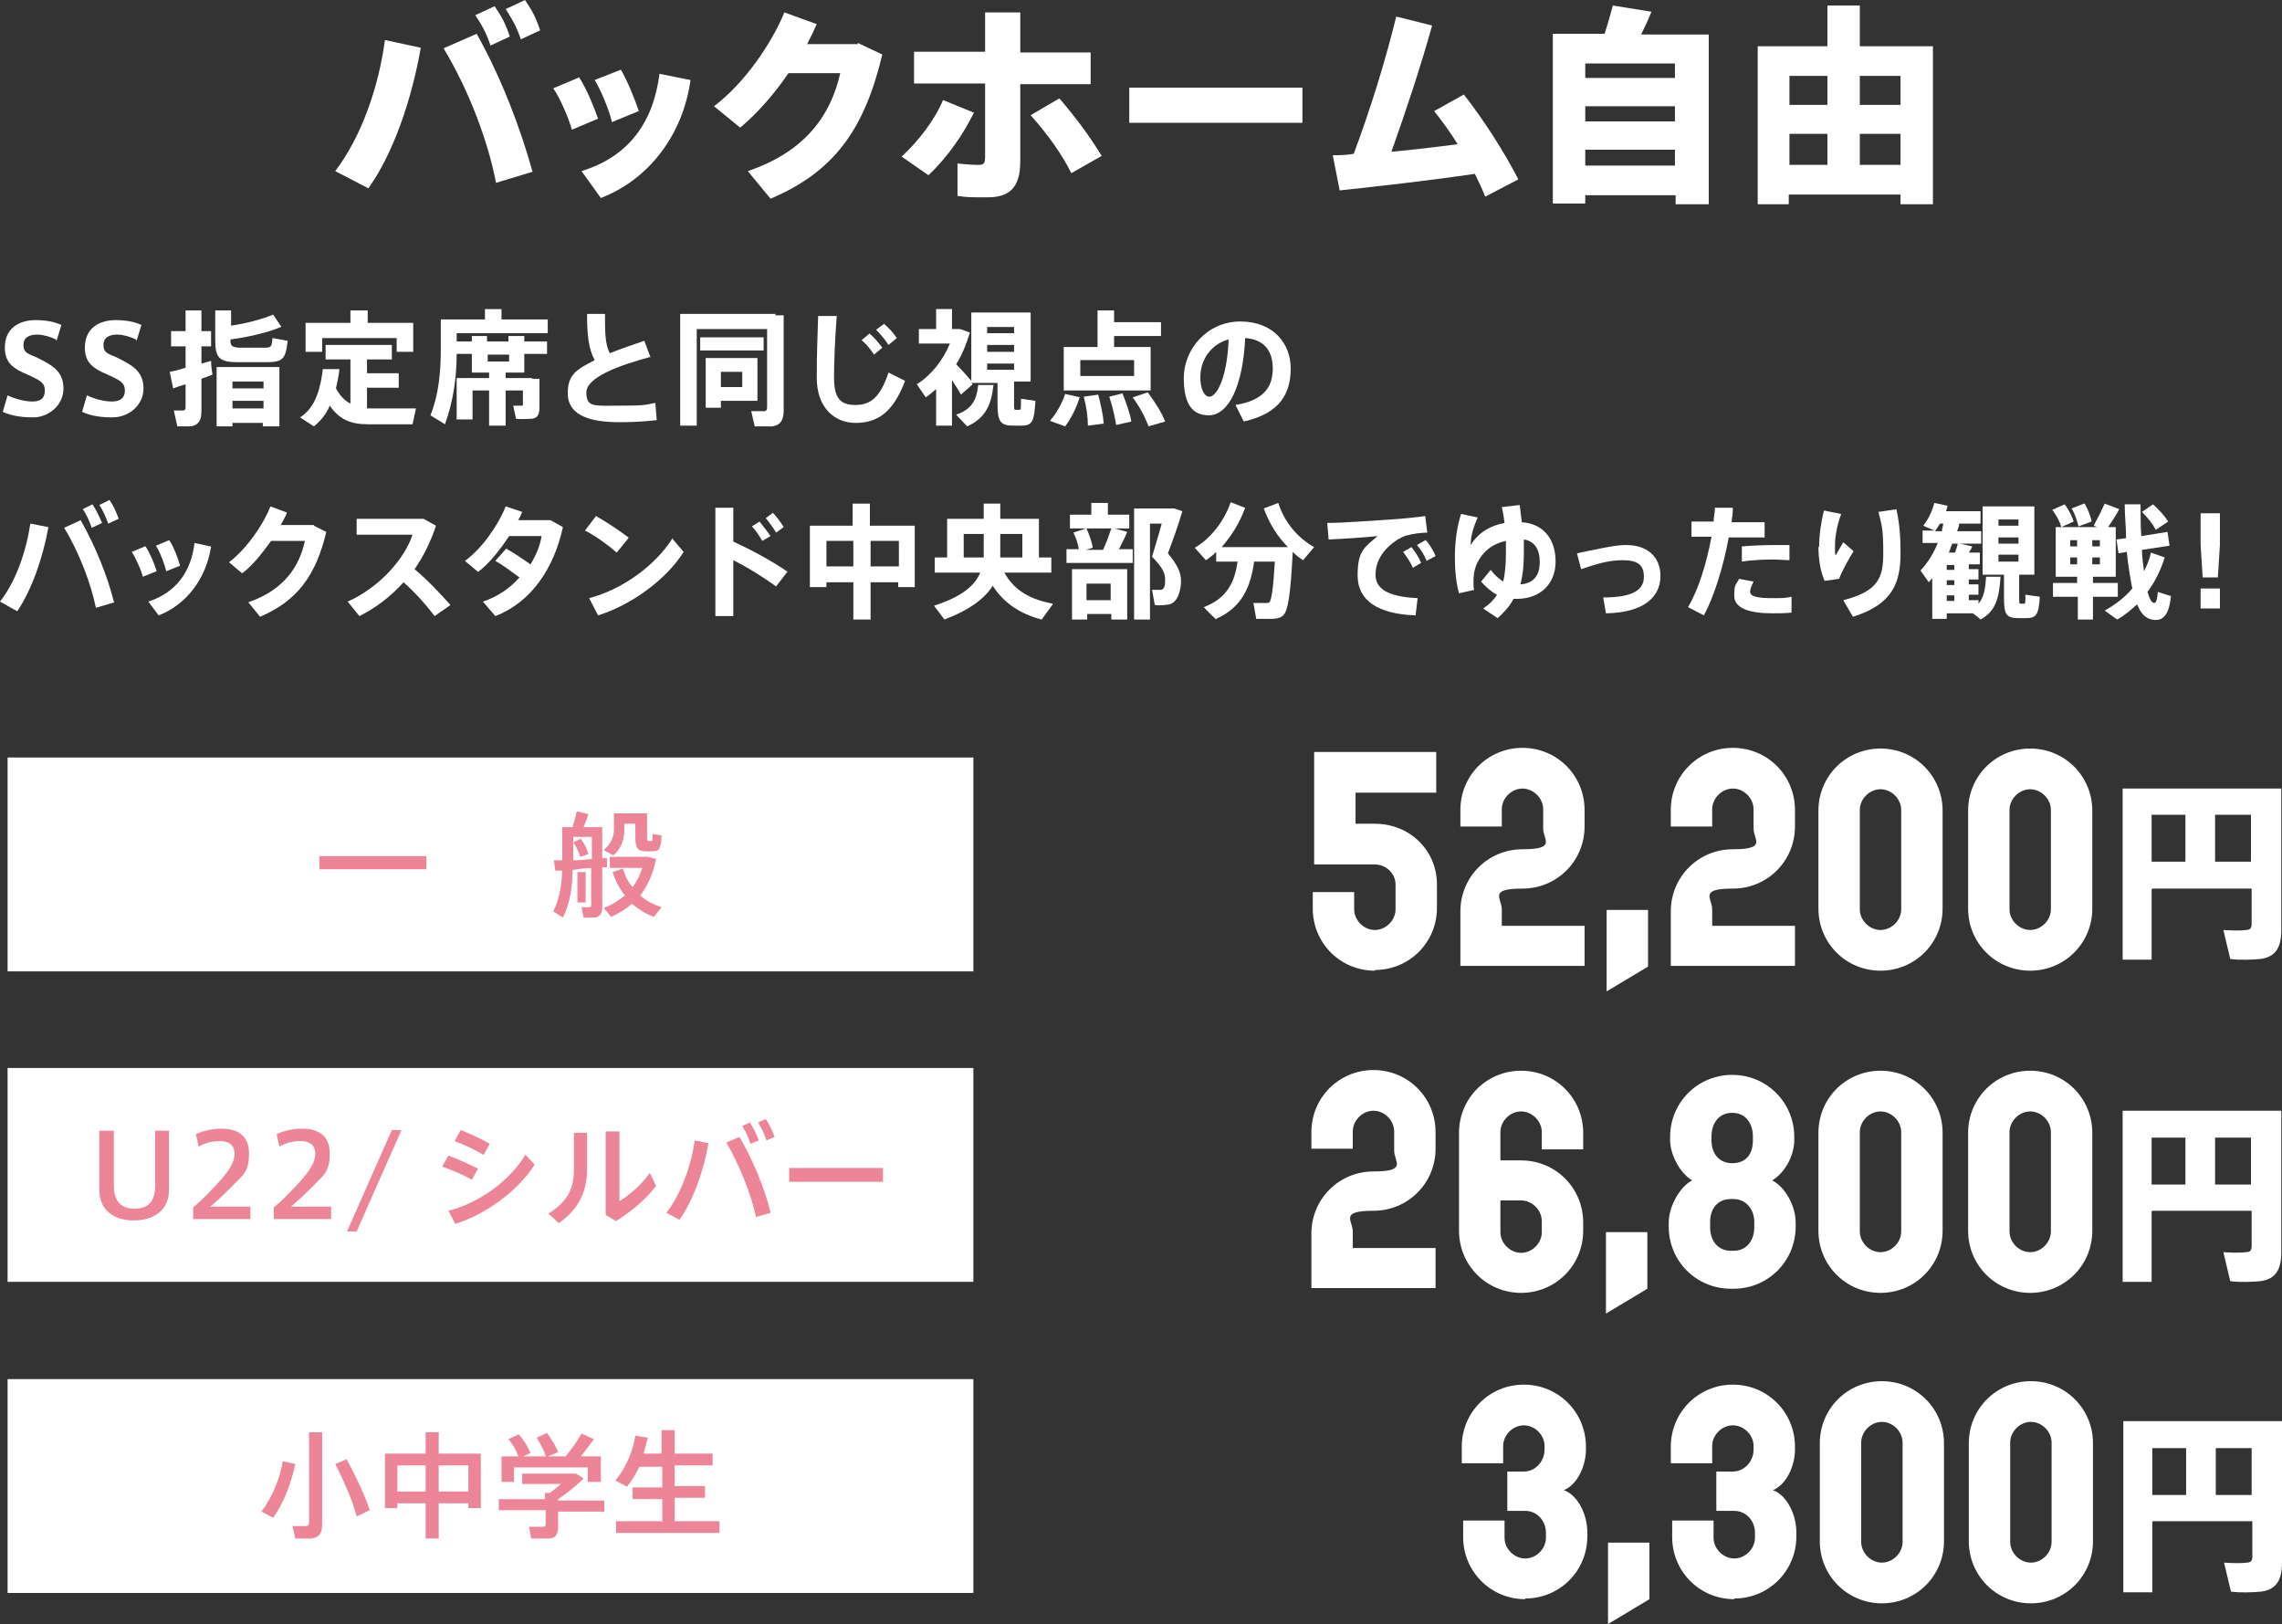
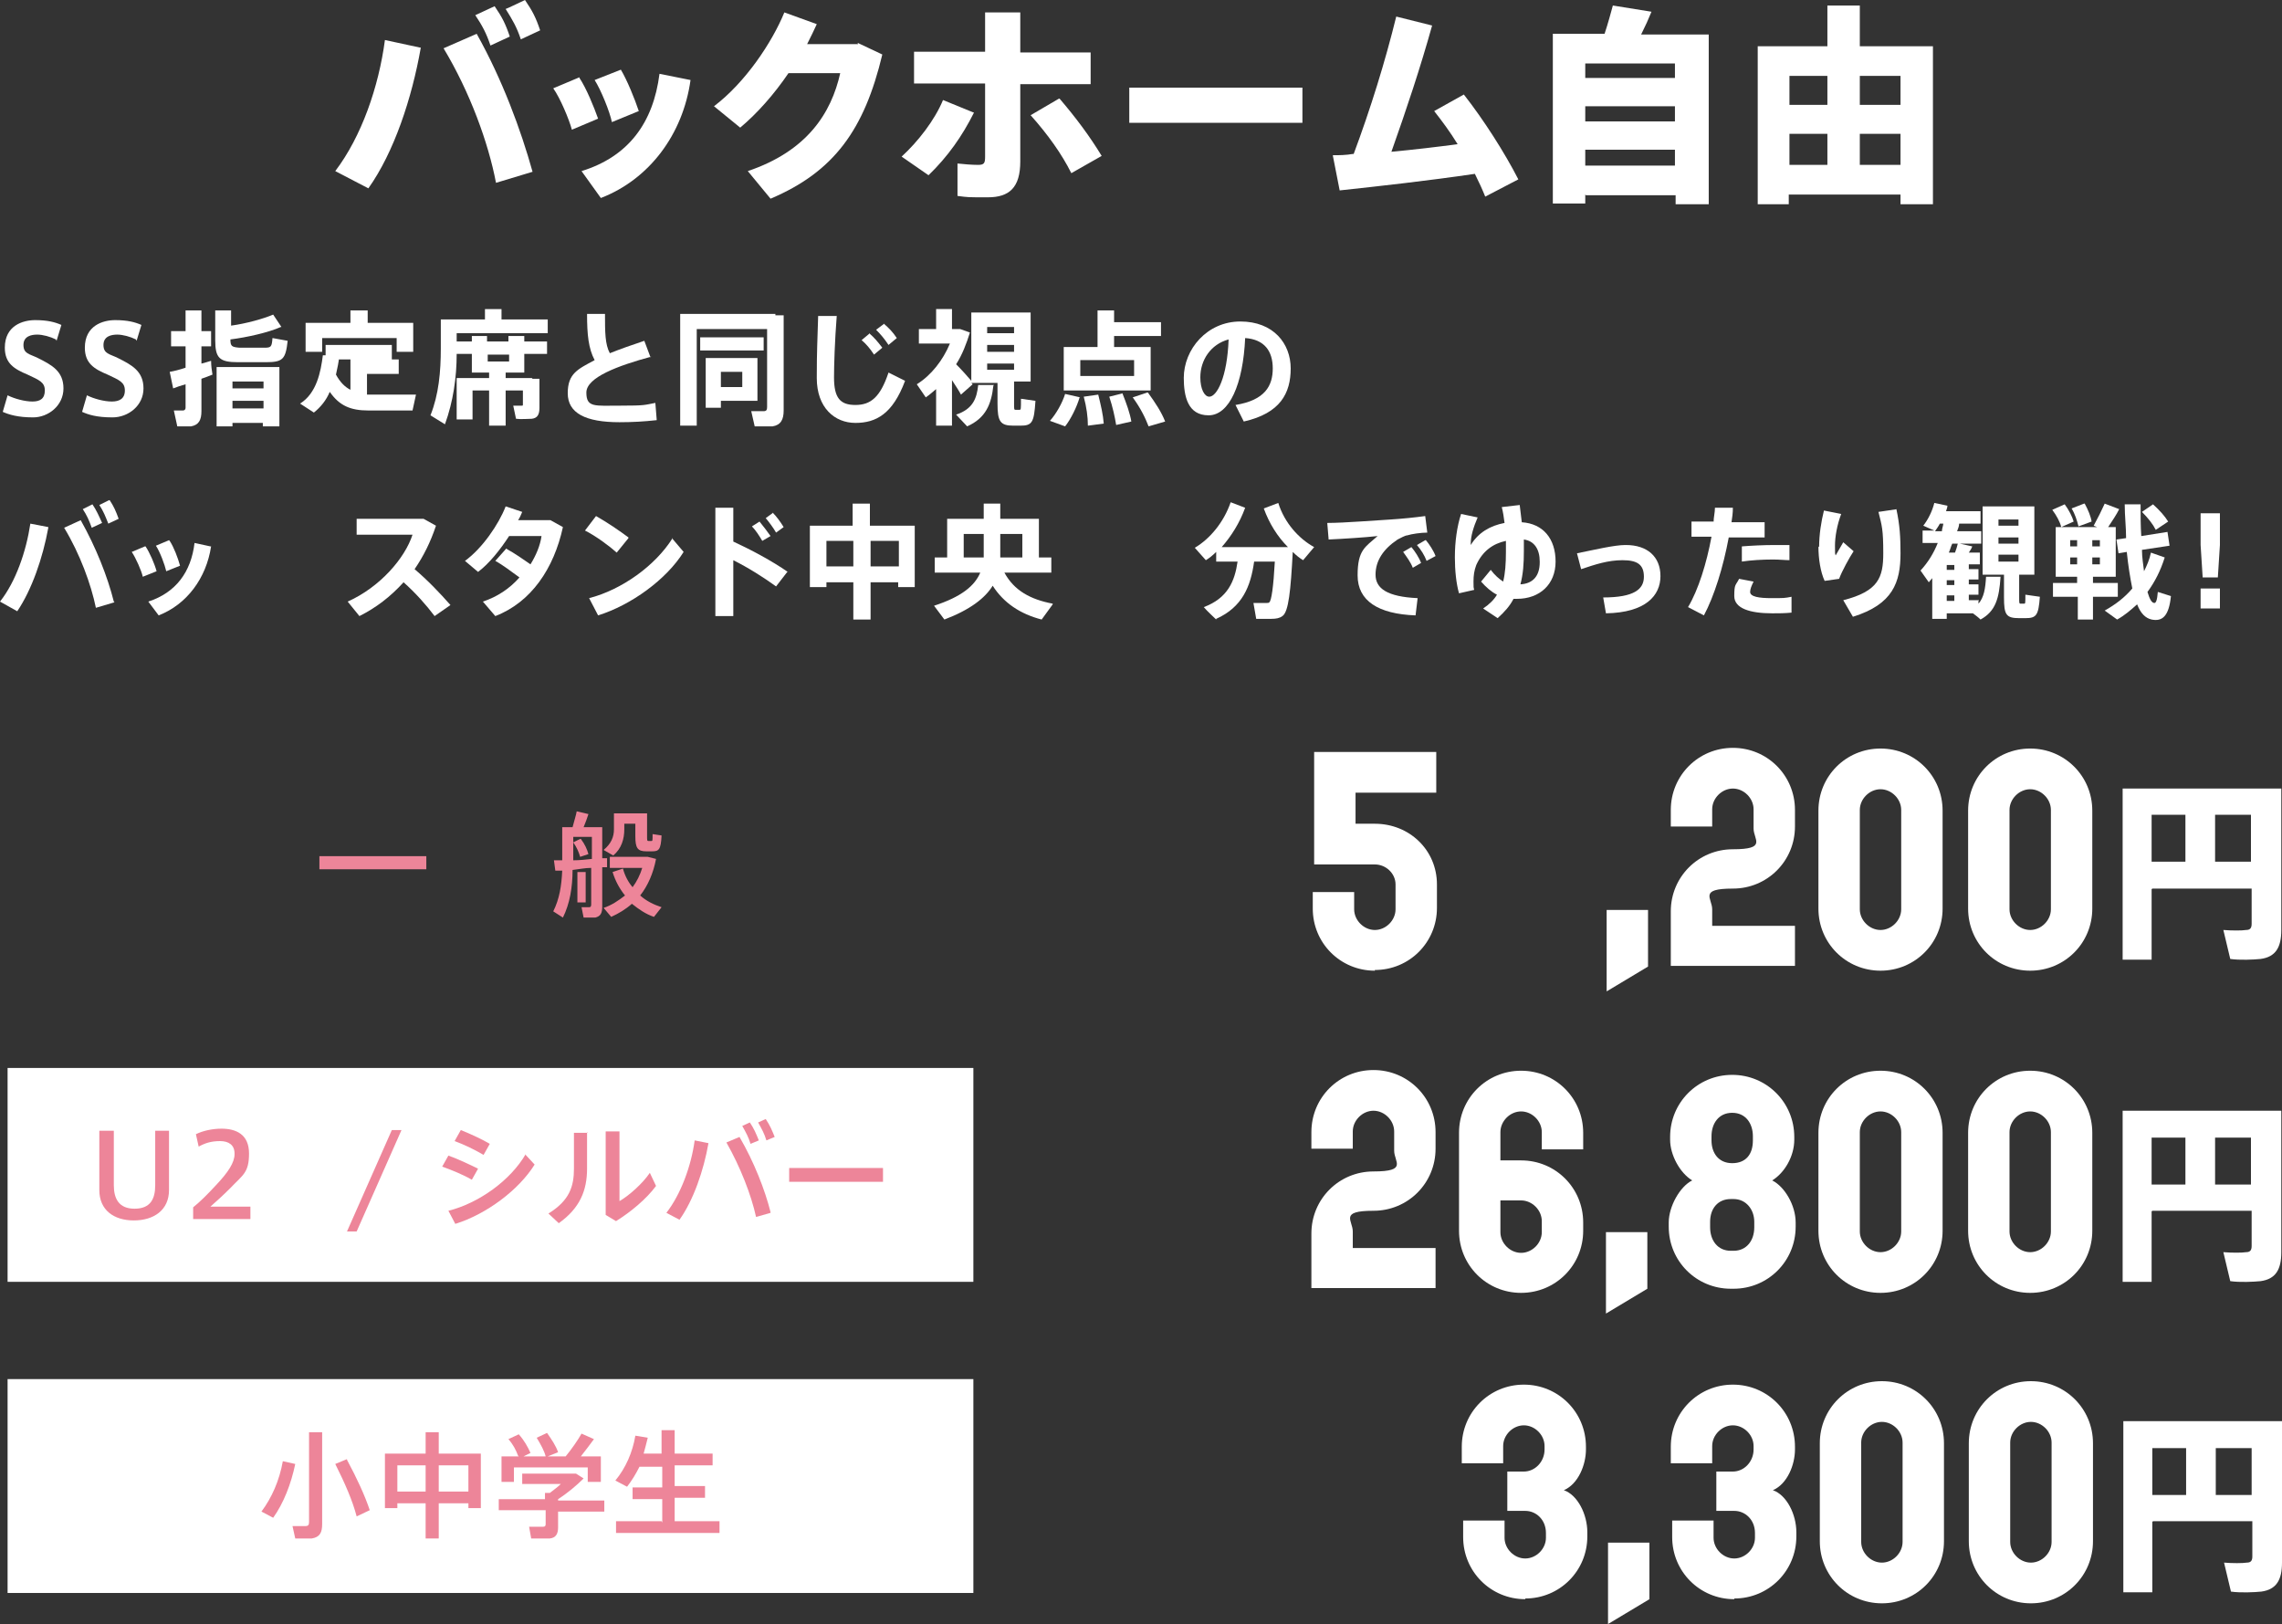
<svg xmlns="http://www.w3.org/2000/svg" id="_レイヤー_2" version="1.1" viewBox="0 0 330.8 235.4">
  <rect x="0" y="0" width="330.8" height="235.4" fill="#333333" stroke="none" />
  <defs>
    <style>
      .st0 {
        fill: #ed8599;
      }

      .st1 {
        fill: #fff;
      }
    </style>
  </defs>
  <g id="_レイヤー_1-2">
    <path class="st1" d="M199.3,140.7c-5,0-9-4-9-9v-2.4h6v2.5c0,1.6,1.4,3,3,3s3-1.4,3-3v-3.6c0-1.6-1.4-2.9-3-2.9h-8.8v-16.3h17.7v5.9h-11.7v4.5h2.8c5,0,9,3.8,9,8.8v3.4c0,5-4,9-9,9h0Z" />
-     <path class="st1" d="M211.7,140.1v-8c0-5,4-9,9-9s3-1.4,3-3v-2.8c0-1.6-1.4-3-3-3s-3,1.4-3,3v2.5h-6v-2.4c0-5,4-9,9-9s9,4,9,9v2.4c0,5-4,9-9,9s-3,1.4-3,3v2.4h12v5.8h-18Z" />
    <path class="st1" d="M232.9,143.7v-11.8h6v8.2l-6,3.6Z" />
    <path class="st1" d="M242.2,140.1v-8c0-5,4-9,9-9s3-1.4,3-3v-2.8c0-1.6-1.4-3-3-3s-3,1.4-3,3v2.5h-6v-2.4c0-5,4-9,9-9s9,4,9,9v2.4c0,5-4,9-9,9s-3,1.4-3,3v2.4h12v5.8h-18Z" />
    <path class="st1" d="M272.6,140.7c-5,0-9-4-9-9v-14.2c0-5,4-9,9-9s9,4,9,9v14.2c0,5-4,9-9,9ZM275.6,117.4c0-1.6-1.4-3-3-3s-3,1.4-3,3v14.4c0,1.6,1.4,3,3,3s3-1.4,3-3c0,0,0-14.4,0-14.4Z" />
    <path class="st1" d="M294.3,140.7c-5,0-9-4-9-9v-14.2c0-5,4-9,9-9s9,4,9,9v14.2c0,5-4,9-9,9ZM297.3,117.4c0-1.6-1.4-3-3-3s-3,1.4-3,3v14.4c0,1.6,1.4,3,3,3s3-1.4,3-3c0,0,0-14.4,0-14.4Z" />
    <path class="st1" d="M311.9,128.9v10.2h-4.2v-24.8h23v20.5c0,2.5-.8,3.9-3,4.2-1,.1-3,.2-4.4,0l-1-4.2c1.2.1,2.7.1,3.3,0,.6,0,.8-.3.8-.9v-5.1h-14.4,0ZM316.8,124.9v-6.8h-4.9v6.8h4.9ZM326.3,124.9v-6.8h-5.2v6.8h5.2Z" />
    <path class="st1" d="M190.1,186.8v-8c0-5,4-9,9-9s3-1.4,3-3v-2.8c0-1.6-1.4-3-3-3s-3,1.4-3,3v2.5h-6v-2.4c0-5,4-9,9-9s9,4,9,9v2.4c0,5-4,9-9,9s-3,1.4-3,3v2.4h12v5.8h-18Z" />
    <path class="st1" d="M220.5,187.4c-5,0-9-4-9-9v-14.2c0-5,4-9,9-9s9,4,9,9v2.4h-6v-2.5c0-1.6-1.4-3-3-3s-3,1.4-3,3v4.1h3c5,0,9,4,9,9v1.2c0,5-4,9-9,9h0ZM223.5,177c0-1.6-1.4-3-3-3h-3v4.6c0,1.6,1.4,3,3,3s3-1.4,3-3v-1.5Z" />
    <path class="st1" d="M232.8,190.4v-11.8h6v8.2l-6,3.6Z" />
    <path class="st1" d="M251.3,186.8h-.4c-5,0-9-4-9-9v-.6c0-2.3,1.6-5.2,3.4-6.1-1.8-1.1-3.2-3.7-3.2-5.9v-.4c0-5,4-9,9-9s9,4,9,9v.4c0,2.4-1.4,4.8-3.2,5.9,1.8.9,3.4,3.6,3.4,6.1v.6c0,5-4,9-9,9h0ZM254.3,177.1c0-1.8-1.2-3.3-3-3.3h-.4c-1.9,0-3,1.4-3,3.3v.8c0,1.9,1.1,3.4,3,3.4h.4c1.9,0,3-1.5,3-3.4v-.8ZM254.1,164.7c0-1.8-1-3.4-3-3.4s-3,1.6-3,3.4v.6c0,1.8,1,3.3,3,3.3s3-1.3,3-3.3v-.6Z" />
    <path class="st1" d="M272.6,187.4c-5,0-9-4-9-9v-14.2c0-5,4-9,9-9s9,4,9,9v14.2c0,5-4,9-9,9ZM275.6,164.1c0-1.6-1.4-3-3-3s-3,1.4-3,3v14.4c0,1.6,1.4,3,3,3s3-1.4,3-3v-14.4Z" />
    <path class="st1" d="M294.3,187.4c-5,0-9-4-9-9v-14.2c0-5,4-9,9-9s9,4,9,9v14.2c0,5-4,9-9,9ZM297.3,164.1c0-1.6-1.4-3-3-3s-3,1.4-3,3v14.4c0,1.6,1.4,3,3,3s3-1.4,3-3v-14.4Z" />
    <path class="st1" d="M311.9,175.6v10.2h-4.2v-24.8h23v20.5c0,2.5-.8,3.9-3,4.2-1,.1-3,.2-4.4,0l-1-4.2c1.2.1,2.7.1,3.3,0,.6,0,.8-.3.8-.9v-5.1h-14.4,0ZM316.8,171.7v-6.8h-4.9v6.8h4.9ZM326.3,171.7v-6.8h-5.2v6.8h5.2Z" />
-     <rect class="st1" x="1.1" y="109.8" width="140" height="31" />
    <path class="st0" d="M61.8,124.1v1.9h-15.5v-1.9h15.5Z" />
    <path class="st0" d="M81.5,124.8v-4.9h1.5c.2-.8.5-1.7.6-2.3l1.7.4c-.2.6-.4,1.2-.7,1.9h2.7v4.5c.2,0,.4,0,.7,0v1.3s-.7,0-.7,0v5.7c0,.9-.2,1.4-1,1.6-.3,0-1.1,0-1.7,0l-.3-1.5c.4,0,.9,0,1.1,0,.2,0,.3-.1.3-.4v-5.3c-.9,0-1.8.2-2.7.3,0,2.5-.4,4.9-1.4,6.9l-1.4-.9c.9-1.8,1.2-3.7,1.3-5.9-.3,0-.7,0-1,0l-.2-1.5c.3,0,.8,0,1.2,0ZM85.8,124.5v-3.2h-2.7v3.4c.9,0,1.8-.1,2.7-.2ZM84.2,121.6c.6.8.9,1.5,1.1,2.2l-1.2.4c-.2-.7-.5-1.4-1-2.1l1-.5h0ZM84.9,126.4v4.4h-1.2v-4.4h1.2ZM93,117.9h.8v3.3c0,.6,0,.7.2.7h.4c.2,0,.2,0,.2-1l1.3.2c-.1,2.1-.4,2.3-1.4,2.3h-.8c-1.3,0-1.6-.5-1.6-2.2v-1.8h-1.6v.8c0,1.4-.4,2.8-1.6,3.8l-1.4-.8c1.1-.9,1.5-1.9,1.5-3v-2.3h4ZM91.7,128.6c.6-.8,1.1-1.8,1.4-2.8h-4.7v-1.6h5.5l1.2.3c-.4,2.1-1.2,3.9-2.3,5.3.9.8,1.9,1.3,3.1,1.7l-1.1,1.4c-1.2-.4-2.2-1.1-3.2-1.9-.9.8-1.9,1.4-3,1.9l-1.1-1.3c1.2-.4,2.2-1.1,3.1-1.8-.8-1-1.4-2.1-1.8-3.4l1.5-.5c.3,1.1.8,2,1.4,2.7h0Z" />
    <rect class="st1" x="1.1" y="154.8" width="140" height="31" />
    <path class="st0" d="M19.4,176.9c-2.9,0-5-1.5-5-4.4v-8.6h2.1v7.9c0,1.9.7,3.4,3,3.4s3-1.4,3-3.4v-7.9h2v8.6c0,2.9-2.2,4.4-5.1,4.4h0Z" />
    <path class="st0" d="M34,167.2c0-1.2-.8-1.8-2.1-1.8s-2.2.3-3.1.8l-.4-1.8c1-.5,2.4-.8,3.7-.8,2.1,0,4,.8,4,3.6s-.9,3.1-2.7,5c-1.1,1.1-2.1,2-2.9,2.7h5.8v1.8h-8.3v-1.7c1-.8,2.1-1.9,3.3-3.2,1.8-1.9,2.7-3.3,2.7-4.5h0Z" />
-     <path class="st0" d="M45.7,167.2c0-1.2-.8-1.8-2.1-1.8s-2.2.3-3.1.8l-.4-1.8c1-.5,2.4-.8,3.7-.8,2.1,0,4,.8,4,3.6s-.9,3.1-2.7,5c-1.1,1.1-2.1,2-2.9,2.7h5.8v1.8h-8.3v-1.7c1-.8,2.1-1.9,3.3-3.2,1.8-1.9,2.7-3.3,2.7-4.5h0Z" />
    <path class="st0" d="M51.8,178.5h-1.5l6.5-14.7h1.4l-6.5,14.7Z" />
    <path class="st0" d="M69.3,169.4l-.9,1.6c-1.2-.7-2.9-1.4-4.3-1.9l.9-1.6c1.4.5,3.3,1.4,4.3,1.9h0ZM76.2,167.4l1.3,1.4c-2.3,3.7-7,7.2-11.5,8.6l-1-1.9c4.4-1.1,9-4.4,11.2-8.2h0ZM71,165.8l-.9,1.6c-1.2-.7-2.8-1.5-4.2-2l.9-1.6c1.5.6,3.2,1.4,4.2,2h0Z" />
    <path class="st0" d="M85.1,164.1v5.3c0,3.1-1,5.7-4.1,7.9l-1.5-1.4c3.1-1.9,3.7-4,3.7-6.5v-5.2s2,0,2,0ZM89.8,163.9v10.2c1.4-.8,3.4-2.6,4.4-4.1l.9,1.9c-1.4,1.9-3.7,3.8-5.8,5.1l-1.5-.9v-12.1h2,0Z" />
    <path class="st0" d="M102.7,165.7c-.7,4-2.2,8.3-4.2,11.1l-1.9-1c2.1-2.7,3.6-6.8,4.1-10.5l2,.4ZM111.7,175.8l-2.1.6c-.7-3.2-2.3-7.3-4.3-10.8l1.9-.8c2.1,3.6,3.7,7.7,4.5,10.9h0ZM108.7,162.7c.6.9.9,1.6,1.3,2.6l-1.2.5c-.3-1-.7-1.7-1.2-2.6l1.1-.5h0ZM111,162.2c.6.9.9,1.6,1.3,2.6l-1.2.5c-.3-1-.7-1.7-1.2-2.6l1.1-.5Z" />
    <path class="st0" d="M128,169.3v2h-13.6v-2h13.6Z" />
    <path class="st1" d="M221.1,231.8c-5,0-9-4-9-9v-2.4h6v2.5c0,1.6,1.4,3,3,3s3-1.4,3-3v-.7c0-1.9-1.4-3.2-3-3.2h-2.6v-5.7h2.4c1.6,0,3-1.4,3-3.2v-.5c0-1.6-1.4-3-3-3s-3,1.4-3,3v2.5h-6v-2.4c0-5,4-9,9-9s9,4,9,9v.4c0,2.2-1.1,5-3.2,5.9,2,.7,3.4,3.5,3.4,6.1v.6c0,5-4,9-9,9h0Z" />
    <path class="st1" d="M233.1,235.4v-11.8h6v8.2l-6,3.6Z" />
    <path class="st1" d="M251.4,231.8c-5,0-9-4-9-9v-2.4h6v2.5c0,1.6,1.4,3,3,3s3-1.4,3-3v-.7c0-1.9-1.4-3.2-3-3.2h-2.6v-5.7h2.4c1.6,0,3-1.4,3-3.2v-.5c0-1.6-1.4-3-3-3s-3,1.4-3,3v2.5h-6v-2.4c0-5,4-9,9-9s9,4,9,9v.4c0,2.2-1.1,5-3.2,5.9,2,.7,3.4,3.5,3.4,6.1v.6c0,5-4,9-9,9h0Z" />
    <path class="st1" d="M272.8,232.4c-5,0-9-4-9-9v-14.2c0-5,4-9,9-9s9,4,9,9v14.2c0,5-4,9-9,9ZM275.8,209.1c0-1.6-1.4-3-3-3s-3,1.4-3,3v14.4c0,1.6,1.4,3,3,3s3-1.4,3-3v-14.4Z" />
    <path class="st1" d="M294.4,232.4c-5,0-9-4-9-9v-14.2c0-5,4-9,9-9s9,4,9,9v14.2c0,5-4,9-9,9ZM297.4,209.1c0-1.6-1.4-3-3-3s-3,1.4-3,3v14.4c0,1.6,1.4,3,3,3s3-1.4,3-3v-14.4Z" />
    <path class="st1" d="M312,220.6v10.2h-4.2v-24.8h23v20.5c0,2.5-.8,3.9-3,4.2-1,.1-3,.2-4.4,0l-1-4.2c1.2.1,2.7.1,3.3,0,.6,0,.8-.3.8-.9v-5.1h-14.4,0ZM316.9,216.7v-6.8h-4.9v6.8h4.9ZM326.4,216.7v-6.8h-5.2v6.8h5.2Z" />
    <path class="st1" d="M8.1,49.2c-.8-.4-1.9-.7-2.7-.7s-2,.2-2,1.5.9,1.3,2.1,1.9c2,1,3.7,1.9,3.7,4.4s-2.2,4.2-4.4,4.2-3.5-.4-4.4-.8l.7-2.4c1,.5,2.5.9,3.6.9s1.8-.4,1.8-1.6-.8-1.5-2.5-2.3c-1.9-.8-3.3-1.6-3.3-3.9,0-3.2,2.6-4,4.4-4s2.9.3,3.8.7l-.7,2.3Z" />
    <path class="st1" d="M19.7,49.2c-.8-.4-1.9-.7-2.7-.7s-2,.2-2,1.5.9,1.3,2.1,1.9c2,1,3.7,1.9,3.7,4.4s-2.2,4.2-4.5,4.2-3.5-.4-4.4-.8l.7-2.4c1,.5,2.5.9,3.6.9s1.9-.4,1.9-1.6-.8-1.5-2.5-2.3c-1.9-.8-3.3-1.6-3.3-3.9,0-3.2,2.6-4,4.4-4s2.9.3,3.8.7c0,0-.7,2.3-.7,2.3Z" />
    <path class="st1" d="M26.9,53.3v-3.1h-2.1v-2.2h2.1v-3h2.3v3h1.4v2.2h-1.4v2.5c.5-.1,1-.3,1.4-.4,0,.7.1,1.4.2,2-.5.2-1,.4-1.6.6v4.7c0,1.3-.4,2-1.5,2.2-.5,0-1.4,0-2,0l-.5-2.3c.5,0,1.1,0,1.3,0,.3,0,.4-.2.4-.4v-3.4c-.7.2-1.3.4-1.8.6l-.5-2.4c.6-.1,1.4-.3,2.3-.6h0ZM40.7,47.4c-1.8.8-4.9,1.5-7.3,1.8h0c0,1,.2,1.1,1.3,1.2,1,0,2.6,0,3.6,0,1,0,1.1-.1,1.2-1.4l2.2.4c-.3,2.7-.7,3.1-3.2,3.1-1.2,0-2.8,0-4,0-2.7,0-3.3-.6-3.3-3.2v-4.3h2.3v2.2c2.2-.3,4.7-1,6.1-1.6,0,0,1.2,1.8,1.2,1.8ZM33.7,61.3v.5h-2.3v-8.6h9.1v8.6h-2.4v-.5s-4.5,0-4.5,0ZM38.2,56.3v-1h-4.5v1h4.5ZM38.2,59.2v-1.1h-4.5v1.1h4.5Z" />
-     <path class="st1" d="M50.8,58.6v-6.5h-3.6v-2.1h9.6v2.1h-3.6v2h4.6v2.1h-4.6v3c.2,0,.4,0,.6,0,.9,0,5.4,0,6.5,0l-.5,2.3c-1,0-5.4,0-6.4,0-2.6,0-4.2-.7-5.6-2.7-.5,1.2-1.3,2.2-2.3,3l-2-1.3c2.4-1.5,3-4.6,3.3-7h2.4c-.1,1-.3,1.9-.5,2.8.6,1.1,1.3,1.8,2.1,2.2h0ZM50.8,46.8v-1.8h2.5v1.8h6.6v4.2h-2.4v-2h-10.8v2h-2.4v-4.2h6.5,0Z" />
+     <path class="st1" d="M50.8,58.6v-6.5h-3.6v-2.1h9.6v2.1h-3.6h4.6v2.1h-4.6v3c.2,0,.4,0,.6,0,.9,0,5.4,0,6.5,0l-.5,2.3c-1,0-5.4,0-6.4,0-2.6,0-4.2-.7-5.6-2.7-.5,1.2-1.3,2.2-2.3,3l-2-1.3c2.4-1.5,3-4.6,3.3-7h2.4c-.1,1-.3,1.9-.5,2.8.6,1.1,1.3,1.8,2.1,2.2h0ZM50.8,46.8v-1.8h2.5v1.8h6.6v4.2h-2.4v-2h-10.8v2h-2.4v-4.2h6.5,0Z" />
    <path class="st1" d="M77.2,54.9h1v4.2c0,1-.3,1.5-1.1,1.6-.5,0-1.6.1-2.3,0,0,0,0,0-.4-1.9.4,0,1,0,1.2,0,.2,0,.2,0,.2-.2v-2h-2.5v5.1h-2.4v-5.1h-2.4v4.2h-2.3v-6h4.7v-.8h-2.5v-2.7h-2.2c0,3.4-.5,6.9-1.7,10.2l-2.1-1.3c1.2-3,1.5-6.3,1.5-9.7v-4.2h6.4v-1.5h2.4v1.5h6.7v2h-13.2v1.2h2.2v-.8h2.2v.8h3.1v-.8h2.3v.8h3.3v1.8h-3.3v2.7h-2.7v.8h3.8ZM70.7,51.4v1h3.1v-1h-3.1Z" />
    <path class="st1" d="M94.4,51.7c-4.8,1.3-9.4,3-9.4,5.2s1.2,1.9,4.9,1.9,3.5-.1,5.1-.4l.2,2.5c-1.8.2-3.5.3-5.4.3-4.9,0-7.5-1.3-7.5-4.2s1.5-3.5,3.9-4.8c-.9-1.7-1.1-3.7-1.1-6.7h2.6c0,2.6,0,4.4.7,5.7,1.5-.6,3.2-1.2,5-1.8,0,0,.9,2.4.9,2.4Z" />
    <path class="st1" d="M112.4,45.7h1.2v13.8c0,1.3-.4,2.1-1.6,2.3-.5,0-1.7,0-2.6,0l-.5-2.2c.6,0,1.5,0,1.8,0,.4,0,.5-.2.5-.6v-11.3h-10.2v14h-2.4v-16.2h13.8,0ZM110.7,48.9v1.9h-9.2v-1.9h9.2ZM104.5,51.9h5.3v6.2h-5.3v1h-2.2v-7.2s2.2,0,2.2,0ZM107.6,56.1v-2.2h-3.1v2.2h3.1Z" />
    <path class="st1" d="M121.3,45.7c-.3,3.8-.4,7.3-.4,9,0,3,.9,4,3.1,4s3.6-1.1,4.8-4.7l2.4,1.2c-1.8,4.8-4.2,6.1-7.2,6.1s-5.6-2.2-5.6-6.5.1-5.2.2-9h2.7,0ZM126,48.3c.8.7,1.2,1.2,1.9,2.1l-1.2,1c-.6-.9-1.1-1.5-1.8-2.1l1.2-1h0ZM128.1,46.9c.8.7,1.3,1.2,1.9,2.1l-1.2,1c-.6-.9-1.1-1.5-1.8-2.2l1.2-.9h0Z" />
    <path class="st1" d="M147,58.5c0,.8,0,.9.2.9h.6c.2,0,.2-.1.2-1.6l2.1.3c-.2,3.2-.5,3.6-2.2,3.6h-1c-1.9,0-2.3-.6-2.3-3.2v-3h-3.8c0,0,.1.1.2.2l-1.7,1.5c-.3-.6-.8-1.3-1.3-2.1v6.6h-2.3v-5.3c-.5.4-.9.8-1.5,1.2l-1.3-1.9c2.1-1.3,3.8-3.5,4.8-5.9h-4.5v-2.1h2.5v-2.9h2.3v2.9h1.2l1.4.5c-.5,1.6-1.1,3.2-2,4.6.8.8,1.6,1.7,2.2,2.4v-9.9h8.6v10h-2.4v3h0ZM144,55.9c-.3,2.7-1.1,4.7-3.8,5.9l-1.6-1.7c2.4-.8,3-2.3,3.2-4.3h2.3c0,0,0,0,0,0ZM143.1,48.3h3.9v-.9h-3.9v.9ZM143.1,51h3.9v-1h-3.9v1ZM143.1,53.6h3.9v-.9h-3.9v.9Z" />
    <path class="st1" d="M156.5,57.6c-.4,1.4-1.3,3.2-2.1,4.2l-2.2-.8c.9-1,1.8-2.6,2.2-3.9l2.2.5h0ZM159.1,50.3v-5.3h2.4v1.7h6.8v2h-6.8v1.6h5.3v6.3h-12.6v-6.3h4.9,0ZM156.6,54.5h7.8v-2.3h-7.8v2.3ZM159.2,57.2c.4,1.6.7,2.9.8,4.2l-2.3.3c0-1.3-.2-2.7-.6-4.2l2.1-.3h0ZM162.7,57c.6,1.5,1.1,2.9,1.3,4.1l-2.2.5c-.2-1.2-.5-2.6-1-4.1l2-.5h0ZM166.4,56.9c1.1,1.5,2,2.9,2.5,4.2l-2.4.7c-.5-1.3-1.2-2.7-2.3-4.2l2.1-.7h0Z" />
    <path class="st1" d="M171.6,54.8c0-4.2,3.4-8.2,8.2-8.2s7.3,3.2,7.3,6.8-1.5,6.5-6.8,7.7l-1.2-2.4c4.3-.7,5.4-2.8,5.4-5.3s-1.2-4.2-4-4.4c-.3,6.7-2.3,11.2-5.3,11.2s-3.6-2.7-3.6-5.5c0,0,0,0,0,0ZM174,54.7c0,1.7.6,2.8,1.3,2.8,1.1,0,2.6-2.8,2.8-8.3-2.6.7-4.1,3-4.1,5.5h0Z" />
    <path class="st1" d="M7,76.5c-.8,4.4-2.4,9-4.5,12.1L0,87.2c2.3-2.9,3.8-7.3,4.4-11.3,0,0,2.6.5,2.6.5ZM16.6,87.3l-2.7.8c-.7-3.4-2.3-7.8-4.6-11.6l2.4-1.1c2.2,3.9,3.9,8.2,4.8,11.8ZM13.4,73.1c.6.9.9,1.6,1.4,2.7l-1.5.7c-.4-1.1-.7-1.8-1.3-2.7l1.4-.7h0ZM15.9,72.5c.6.9.9,1.6,1.3,2.7l-1.5.7c-.4-1-.7-1.8-1.3-2.7l1.4-.7h0Z" />
    <path class="st1" d="M21.1,79.2c.6.9,1.3,2.5,1.6,3.6l-2,.8c-.2-.9-1-2.7-1.6-3.6,0,0,1.9-.8,1.9-.8ZM30.6,79.2c-.7,4.6-3.5,8.4-7.6,10l-1.5-2c4-1.3,6.2-4.3,6.7-8.5,0,0,2.3.5,2.3.5ZM24.6,78.4c.6.9,1.2,2.5,1.5,3.6l-2,.8c-.2-.9-.9-2.8-1.5-3.7l1.9-.8h0Z" />
-     <path class="st1" d="M45.5,76.2l1.8.9c-1.5,6.3-4.2,10-9.6,12.3l-1.7-2.1c5.2-1.8,7.4-5.2,8.2-8.9h-4.9c-1.3,1.8-2.7,3.6-4.2,4.7l-1.9-1.6c2.6-2,5-5.5,6-8.1l2.4.9c-.2.6-.6,1.2-.9,1.8h4.8Z" />
    <path class="st1" d="M65.3,87.7l-2.3,1.6c-1.2-1.6-2.8-3.4-4.5-4.9-1.9,2.1-4,3.7-6.4,4.9l-1.7-2.1c4.7-2.1,8.3-6.3,9.4-9.7h-8.1v-2.3h9.7l1.8,1c-.8,2.4-1.8,4.4-3.1,6.3,1.9,1.6,3.7,3.5,5.2,5.2h0Z" />
    <path class="st1" d="M73.5,79.6c1.1.6,2.4,1.5,3.4,2.2.8-1.3,1.4-2.7,1.6-4.1h-4.7c-1.3,2-2.9,4-4.5,5.2l-1.9-1.6c2.5-1.8,4.9-5.3,5.9-7.9l2.4.8c-.2.4-.3.8-.6,1.2h4.7l1.8,1c-1.3,6-4.6,10.9-9.8,12.9l-1.8-2.1c2.1-.7,3.9-1.9,5.3-3.5-1.1-.8-2.4-1.8-3.5-2.4l1.6-1.8h0Z" />
    <path class="st1" d="M91.1,78l-1.7,2.1c-1-.9-3-2.4-4.6-3.2l1.6-2.1c1.6.9,3.5,2.2,4.7,3.1ZM97.4,78l1.7,2c-2.5,4-7.6,7.7-12.4,9.2l-1.3-2.5c4.7-1.2,9.6-4.7,12.1-8.7h0Z" />
    <path class="st1" d="M114.2,82.8l-1.7,2.2c-1.8-1.3-4-2.7-6.2-3.8v8.1h-2.6v-15.7h2.6v4.9c2.6,1.2,5.6,2.8,7.9,4.4h0ZM110.1,75.6c.5.6,1.1,1.4,1.6,2.1l-1.2.7c-.4-.7-1-1.6-1.5-2.1l1.1-.7h0ZM112,74.3c.6.6,1.1,1.3,1.6,2.1l-1.1.8c-.4-.7-1-1.5-1.5-2.1,0,0,1.1-.8,1.1-.8Z" />
    <path class="st1" d="M126.2,84.4v5.4h-2.5v-5.4h-3.9v.7h-2.4v-8.9h6.2v-3.2h2.5v3.2h6.5v8.9h-2.4v-.7h-4.1ZM123.7,82.1v-3.7h-3.9v3.7h3.9ZM130.3,82.1v-3.7h-4.1v3.7h4.1Z" />
    <path class="st1" d="M152.6,87.6l-1.6,2.2c-3.1-.8-5.5-2.4-7.1-4.9-1.1,1.8-3.3,3.5-7,4.9l-1.5-2c4-1.3,5.9-2.9,6.7-4.8h-6.6v-2.2h1.8v-5.6h5.3v-2.2h2.4v2.2h5.6v5.6h1.8v2.2h-6.8c1.4,2.6,3.8,3.9,7,4.5h0ZM142.6,80.8c0-.1,0-.3,0-.4v-3h-2.9v3.4h2.9,0ZM148.2,80.8v-3.4h-3.2v3.4h3.2Z" />
-     <path class="st1" d="M156.4,79.7c-.1-.8-.4-1.7-.8-2.5l1.8-.6h-2.3v-2h3.1v-1.7h2.4v1.7h3.1v2h-2.1l1.8.5c-.3.8-.8,1.7-1.2,2.5h2v2h-9.6v-2s1.9,0,1.9,0ZM157.6,89v.8h-2.2v-7.3h8v7.3h-2.3v-.8h-3.5ZM159.9,79.7c.5-1.1.9-2.2,1.2-3.1h-3.6c.4.9.8,2,.9,2.8l-1,.3h2.5ZM161,87v-2.4h-3.5v2.4h3.5ZM169.6,73.7h.6l1.2.4c-.6,2-1.3,4-2.1,6.1,1.4,1.7,1.9,2.8,1.9,4s-.4,3.1-1.7,3.4c-.5.1-1.5.2-2.1.1l-.4-2.2c.3,0,.9,0,1.2,0,.6,0,.7-.6.7-1.5s-.4-1.8-1.9-3.3c.5-1.7,1-3.3,1.4-4.8h-1.7v13.9h-2.3v-16.1h5.2Z" />
    <path class="st1" d="M176.3,89.8c-.6-.6-1.2-1.1-1.8-1.8,3.5-1.3,4.5-3.8,4.9-6.6h-3.1v-1.4c-.5.5-1,.9-1.5,1.2l-1.6-1.8c2.2-1.3,4.2-3.7,5.2-6.6l2.1.8c-.8,2.2-2,4.1-3.4,5.7h9.6c-1.5-1.5-2.7-3.4-3.5-5.6l2.1-.8c.9,2.9,3,5.2,5.2,6.4l-1.6,1.9c-.5-.3-1-.7-1.5-1.2-.3,5.6-.6,8.7-1.5,9.3-.4.3-.9.4-1.6.4-.5,0-1.6,0-2.2,0l-.4-2.3c.5,0,1.5,0,1.9,0,.2,0,.3,0,.4-.1.3-.2.6-2.2.8-5.9h-3c-.5,3.6-1.7,6.6-5.5,8.3h0Z" />
    <path class="st1" d="M201.6,75.3c1.6-.1,3.6-.3,5-.5l.3,2.4c-.9,0-2.3.2-2.9.4-.3,0-1,.4-1.4.6-2.1,1.4-3.2,3.1-3.2,5.1s1.7,3.2,6.1,3.4l-.3,2.5c-5.4-.2-8.4-2.1-8.4-5.8s1.1-4.1,2.9-5.7c-1.8.2-4.9.4-7.1.5l-.2-2.4c2.5,0,7.3-.4,9.2-.5h0ZM204.6,79.3c.5.6,1.1,1.5,1.4,2.3l-1.2.7c-.3-.8-.9-1.6-1.4-2.3l1.2-.7h0ZM206.7,78.3c.5.6,1.1,1.5,1.4,2.3l-1.3.7c-.3-.8-.8-1.6-1.4-2.3l1.2-.7h0Z" />
    <path class="st1" d="M210.9,80.7c0-2.1.3-4.4.9-6.2l2.4.5c-.6,1.4-1,2.7-1,3.8v.2c1.1-1.8,2.8-2.8,4.9-3.2-.1-.8-.2-1.5-.4-2.3l2.6-.3c.1.8.2,1.6.3,2.5,3.1.2,4.9,2.4,4.9,5.7s-2.3,5.4-5.6,5.4-.3,0-.5,0c-.5,1-1.3,1.9-2.3,2.8l-2.1-1.4c.9-.6,1.6-1.3,2-2-.8-.4-1.6-1.1-2.3-1.9l1.4-1.7c.6.8,1.2,1.3,1.8,1.7.3-1.2.4-2.6.4-4.3h0c0-.5,0-1.1,0-1.6-1.9.4-3.4,1.5-4.3,3.5-.3.8-.4,1.5-.4,2.4s0,.8.1,1.2l-2.2.5c-.4-1.4-.6-3.3-.6-5.2h0s0,0,0,0ZM223.2,81.4c0-1.8-.8-3-2.3-3.2,0,.6,0,1.1,0,1.7,0,1.8-.1,3.3-.5,4.8,1.8-.1,2.8-1.2,2.8-3.2Z" />
    <path class="st1" d="M235.7,79c3.1,0,5,1.7,5,4.5s-2.1,5.3-7.9,5.4l-.4-2.3c4.5,0,5.9-1.2,5.9-3s-1-2.4-3.1-2.4-3.9.6-6,1.3l-.6-2.3c2.5-.5,5.4-1.2,7-1.2h0Z" />
    <path class="st1" d="M248.4,75.7c0-.7.2-1.4.2-2.1h2.6c0,.8-.1,1.4-.2,2.1h4.8v2.2h-5.2c-.8,4.3-2.1,8.5-3.6,11.3l-2.3-1.2c1.5-2.5,2.7-6.4,3.4-10.2h-2.9v-2.2h3.2,0ZM254.2,84.3c-.3.6-.5,1.1-.5,1.5,0,.7,1.3.9,3.1.9s1.9,0,2.9-.2v2.3c-1,.1-1.9.1-2.8.1-3.2,0-5.5-.7-5.5-2.5s.2-1.5.7-2.5l2.1.4h0ZM259.5,81.2c-.7,0-1.5-.1-2.5-.1-1.5,0-3.2.1-4.5.3v-2.2c1.2-.1,3.1-.2,4.7-.2.9,0,1.6,0,2.2,0v2.2Z" />
    <path class="st1" d="M263.7,79.3c0-1.8.3-3.7.7-5.3l2.5.5c-.6,1.6-.9,3.3-.9,4.6s0,1.1.1,1.4c.3-.5.8-1.4,1.1-1.9l1.5,1.3c-.6.9-1.7,2.9-2.1,4l-2.1.3c-.6-1.3-.9-3.2-.9-5h0s0,0,0,0ZM274.9,73.8c.5,2.3.6,4.1.6,6.4,0,4.2-1.1,7.4-6.9,9.2l-1.4-2.4c5.1-1.3,5.8-3.3,5.8-6.8s-.2-4-.7-6l2.7-.4h0Z" />
    <path class="st1" d="M286.8,87.1v.4c.8-.9,1-2.2,1.1-3.9h2.1c-.2,3.1-.7,5-2.9,6.2-.3-.3-.7-.6-1.1-.9h-3.8v.8h-2.1v-5.9c-.2.2-.3.4-.5.6l-1.2-1.7c1.1-1.2,1.9-2.5,2.5-4h-2.2v-1.8h1.7l-1.6-.7c.7-.9,1.3-2.1,1.6-3.3l1.9.4c0,.2-.1.5-.2.8h5v1.8h-3.1c0,.4-.2.8-.3,1.1h3.5v1.8h-3.1l1.8.4c-.1.3-.3.6-.5.9h1.6v1.7h-1.6v.7h1.4v1.5h-1.4v.7h1.4v1.5h-1.4v.8h1.5ZM281.5,77c0-.4.2-.8.2-1.1h-.5c-.2.4-.5.8-.7,1.1h1ZM283.3,82.6v-.7h-1.1v.7h1.1ZM283.3,84.8v-.7h-1.1v.7h1.1ZM283.3,87.1v-.8h-1.1v.8h1.1ZM283.4,80.1c.2-.5.3-.9.4-1.3h-.8c-.2.4-.3.9-.5,1.3h.9ZM292.7,86.6c0,.8,0,.9.2.9.1,0,.3,0,.5,0,.2,0,.2,0,.2-1.3l2.1.3c-.2,2.7-.5,3.1-2.1,3.1h-.9c-1.9,0-2.2-.5-2.2-3v-3.3h-3.1v-9.9h7.5v9.9h-2.2v3.3h0ZM289.7,76.2h2.9v-.9h-2.9v.9ZM289.7,78.8h2.9v-.9h-2.9v.9ZM289.7,81.4h2.9v-1h-2.9v1Z" />
    <path class="st1" d="M301.1,84.5v-.9h-3.1v-7.2h.8c-.2-.8-.7-1.7-1.3-2.5l1.8-.8c.6.8,1.1,1.8,1.3,2.5l-1.8.8h5.2l-.5-.2c.6-1.1,1.2-2.3,1.6-3.2l2.1.8c-.4.8-1,1.7-1.6,2.6h1.1v7.2h-3.3v.9h3.6v2h-3.6v3.3h-2.2v-3.3h-3.6v-2h3.6,0ZM300.1,79.2h1v-.9h-1v.9ZM300.1,81.8h1v-1h-1v1ZM302.2,73c.5.9.9,1.9,1,2.6l-1.9.7c-.2-.8-.5-1.8-1-2.6l1.8-.7ZM304.4,79.2v-.9h-1.1v.9h1.1ZM304.4,81.8v-1h-1.1v1h1.1ZM313.8,80.8c-.6,1.9-1.4,3.5-2.5,5,.3,1,.6,1.6,1,1.6.2,0,.4-.3.5-1.6l1.9.6c-.3,3-1.3,3.7-2.8,3.4-.9-.2-1.6-.9-2.1-2.2-.9.8-1.8,1.6-2.9,2.2l-1.8-1.3c1.6-.9,2.9-1.9,4-3.2-.3-1.5-.6-3.3-.8-5.3l-1.2.2-.3-2,1.4-.2c0-1.6-.2-3.2-.2-4.9h2.3c0,1.6,0,3.2.1,4.6l3.8-.6.3,2-4,.6c0,1.1.2,2.2.3,3.1.4-.8.8-1.7,1-2.7l2,.7h0ZM312.1,73.1c1,.9,1.7,1.7,2.2,2.5l-1.8,1.2c-.4-.8-1.1-1.7-2-2.6l1.6-1.1h0Z" />
    <path class="st1" d="M321.8,85.3v2.9h-2.8v-2.9h2.8ZM321.8,74.4v4.6l-.3,4.7h-2.2l-.3-4.7v-4.6h2.8Z" />
    <path class="st1" d="M61,6.9c-1.3,7.4-3.9,15.2-7.6,20.4l-4.8-2.5c3.8-5,6.3-12.2,7.2-19l5.1,1.1h0ZM77.2,24.9l-5.3,1.6c-1.1-5.8-3.8-13.2-7.6-19.5l4.8-2.1c3.7,6.6,6.4,13.9,8.1,20h0ZM71.7.9c1.1,1.6,1.6,2.6,2.2,4.4l-2.8,1.3c-.6-1.8-1.2-2.9-2.2-4.4,0,0,2.8-1.3,2.8-1.3ZM76.1,0c1.1,1.6,1.6,2.6,2.2,4.4l-2.8,1.3c-.6-1.8-1.2-2.8-2.2-4.4C73.4,1.3,76.1,0,76.1,0Z" />
    <path class="st1" d="M84,11.3c1,1.5,2.1,4.2,2.7,5.9l-3.8,1.6c-.4-1.5-1.7-4.6-2.7-6,0,0,3.8-1.6,3.8-1.6ZM100.1,11.6c-1.1,7.9-6,14.4-13,17.1l-2.8-3.9c6.8-2.1,10.4-7,11.3-14.1l4.5.9h0ZM90,10.1c.9,1.5,2,4.2,2.6,6l-3.9,1.6c-.3-1.5-1.6-4.7-2.5-6.1,0,0,3.8-1.5,3.8-1.5Z" />
    <path class="st1" d="M124.3,6.2l3.6,1.7c-2.6,10.9-7,17-16.2,20.9l-3.3-4c8.6-2.9,12.1-8.4,13.4-14.2h-7.5c-2.1,3.1-4.6,5.9-7,7.9l-3.8-3.1c4.5-3.4,8.4-9.2,10.2-13.6l4.7,1.7c-.4.9-.9,1.9-1.4,2.9,0,0,7.4,0,7.4,0Z" />
    <path class="st1" d="M141.2,16.3c-1.7,3.4-3.8,6.4-6.6,9.1l-3.9-2.7c2.4-2.2,4.8-5.3,6-8.2,0,0,4.4,1.8,4.4,1.8ZM158.1,12.2h-10.2v11.2c0,3.8-1.6,5.2-4.7,5.2s-2.8,0-4.4-.2v-4.7c.9.1,2.1.2,3,.2s1-.3,1-1.2v-10.6h-10.3v-4.6h10.3V1.8h5.1v5.8h10.2v4.6h0ZM153.6,14.3c2.4,2.8,4.4,5.5,6.1,8.3l-4.4,2.5c-1.4-2.8-3.4-5.6-5.9-8.4l4.1-2.4h0Z" />
    <path class="st1" d="M188.8,12.7v5.1h-25.1v-5.1s25.1,0,25.1,0Z" />
    <path class="st1" d="M196.2,22.4c2.5-6.7,4.6-13.5,6.2-20l5.2,1.3c-1.7,6.1-3.7,12.1-5.9,18.3,3.2-.3,6.6-.7,9.6-1.1-1.1-1.8-2.3-3.4-3.4-4.8l4.3-2.4c2.9,3.7,5.9,8.4,7.9,12.3l-4.8,2.5c-.4-1-.9-2.1-1.5-3.3-6.8,1-14,1.8-19.6,2.4l-1-5.1c.9,0,1.9,0,3-.2h0Z" />
    <path class="st1" d="M229.8,28.2v1.3h-4.7V4.9h7.5c.5-1.5.9-3,1.2-4.1l5.6.9c-.4,1-.9,2.1-1.5,3.3h9.8v24.6h-4.8v-1.3h-13ZM242.8,11.3v-2.1h-13v2.1h13ZM242.8,17.6v-2.2h-13v2.2h13ZM242.8,24v-2.3h-13v2.3h13Z" />
    <path class="st1" d="M259.3,28.2v1.4h-4.5V6.7h10.1V.8h4.7v5.9h10.6v22.9h-4.7v-1.4h-16.2ZM264.9,15.2v-4.2h-5.5v4.2h5.5ZM264.9,23.9v-4.5h-5.5v4.5h5.5ZM275.5,15.2v-4.2h-5.9v4.2h5.9ZM275.5,23.9v-4.5h-5.9v4.5h5.9Z" />
    <g>
      <rect class="st1" x="1.1" y="199.9" width="140" height="31" />
      <g>
        <path class="st0" d="M42.8,212.2c-.6,2.9-1.7,5.7-3.2,7.8l-1.7-.9c1.5-2,2.6-4.5,3.1-7.3l1.8.4ZM46.7,207.6v13.3c0,1.2-.3,1.9-1.5,2.1-.5,0-1.6,0-2.4,0l-.4-1.8c.7,0,1.6,0,1.9,0,.4,0,.5-.2.5-.6v-13h1.9ZM50.3,211.6c1.5,2.8,2.6,5.2,3.3,7.3l-1.9.9c-.6-2.3-1.7-4.8-3.1-7.6l1.7-.7Z" />
        <path class="st0" d="M63.6,217.9v5.1h-1.9v-5.1h-4.1v.7h-1.8v-7.9h5.9v-3.1h1.9v3.1h6.1v7.9h-1.8v-.7h-4.3ZM61.7,216.2v-3.8h-4.1v3.8h4.1ZM67.9,216.2v-3.8h-4.3v3.8h4.3Z" />
        <path class="st0" d="M79,217.5v-1.1h.7c.5-.4,1.1-.8,1.6-1.3h-5.6v-1.5h7.8l1.1.7c-1,1-2.3,2.1-3.7,3v.2h6.7v1.6h-6.7v2.3c0,.9-.3,1.5-1.2,1.6-.5,0-1.8,0-2.7,0l-.3-1.7c.7,0,1.7,0,2,0,.3,0,.4-.1.4-.4v-2h-6.8v-1.6h6.8ZM75.1,211c-.3-.8-.7-1.6-1.4-2.4l1.5-.7c.8.9,1.3,1.8,1.7,2.7l-1,.5h3.2c-.2-.8-.7-1.7-1.3-2.7l1.5-.7c.7,1,1.3,1.9,1.6,2.8l-1.5.6h2.6c.9-1.1,1.8-2.4,2.3-3.3l1.8.8c-.5.7-1.2,1.6-1.9,2.5h2.9v3.7h-1.9v-2.1h-10.7v2.1h-1.8v-3.7h2.5Z" />
        <path class="st0" d="M96,220.7v-3.4h-4.3v-1.7h4.3v-3h-3.3c-.5,1-1.1,2-1.8,2.9l-1.7-.9c1.5-1.8,2.5-4.1,2.9-6.5l1.8.3c-.2.8-.4,1.6-.6,2.3h2.6v-3.4h1.9v3.4h5.5v1.7h-5.5v3h4.4v1.7h-4.4v3.4h6.5v1.7h-15v-1.7h6.6Z" />
      </g>
    </g>
  </g>
</svg>